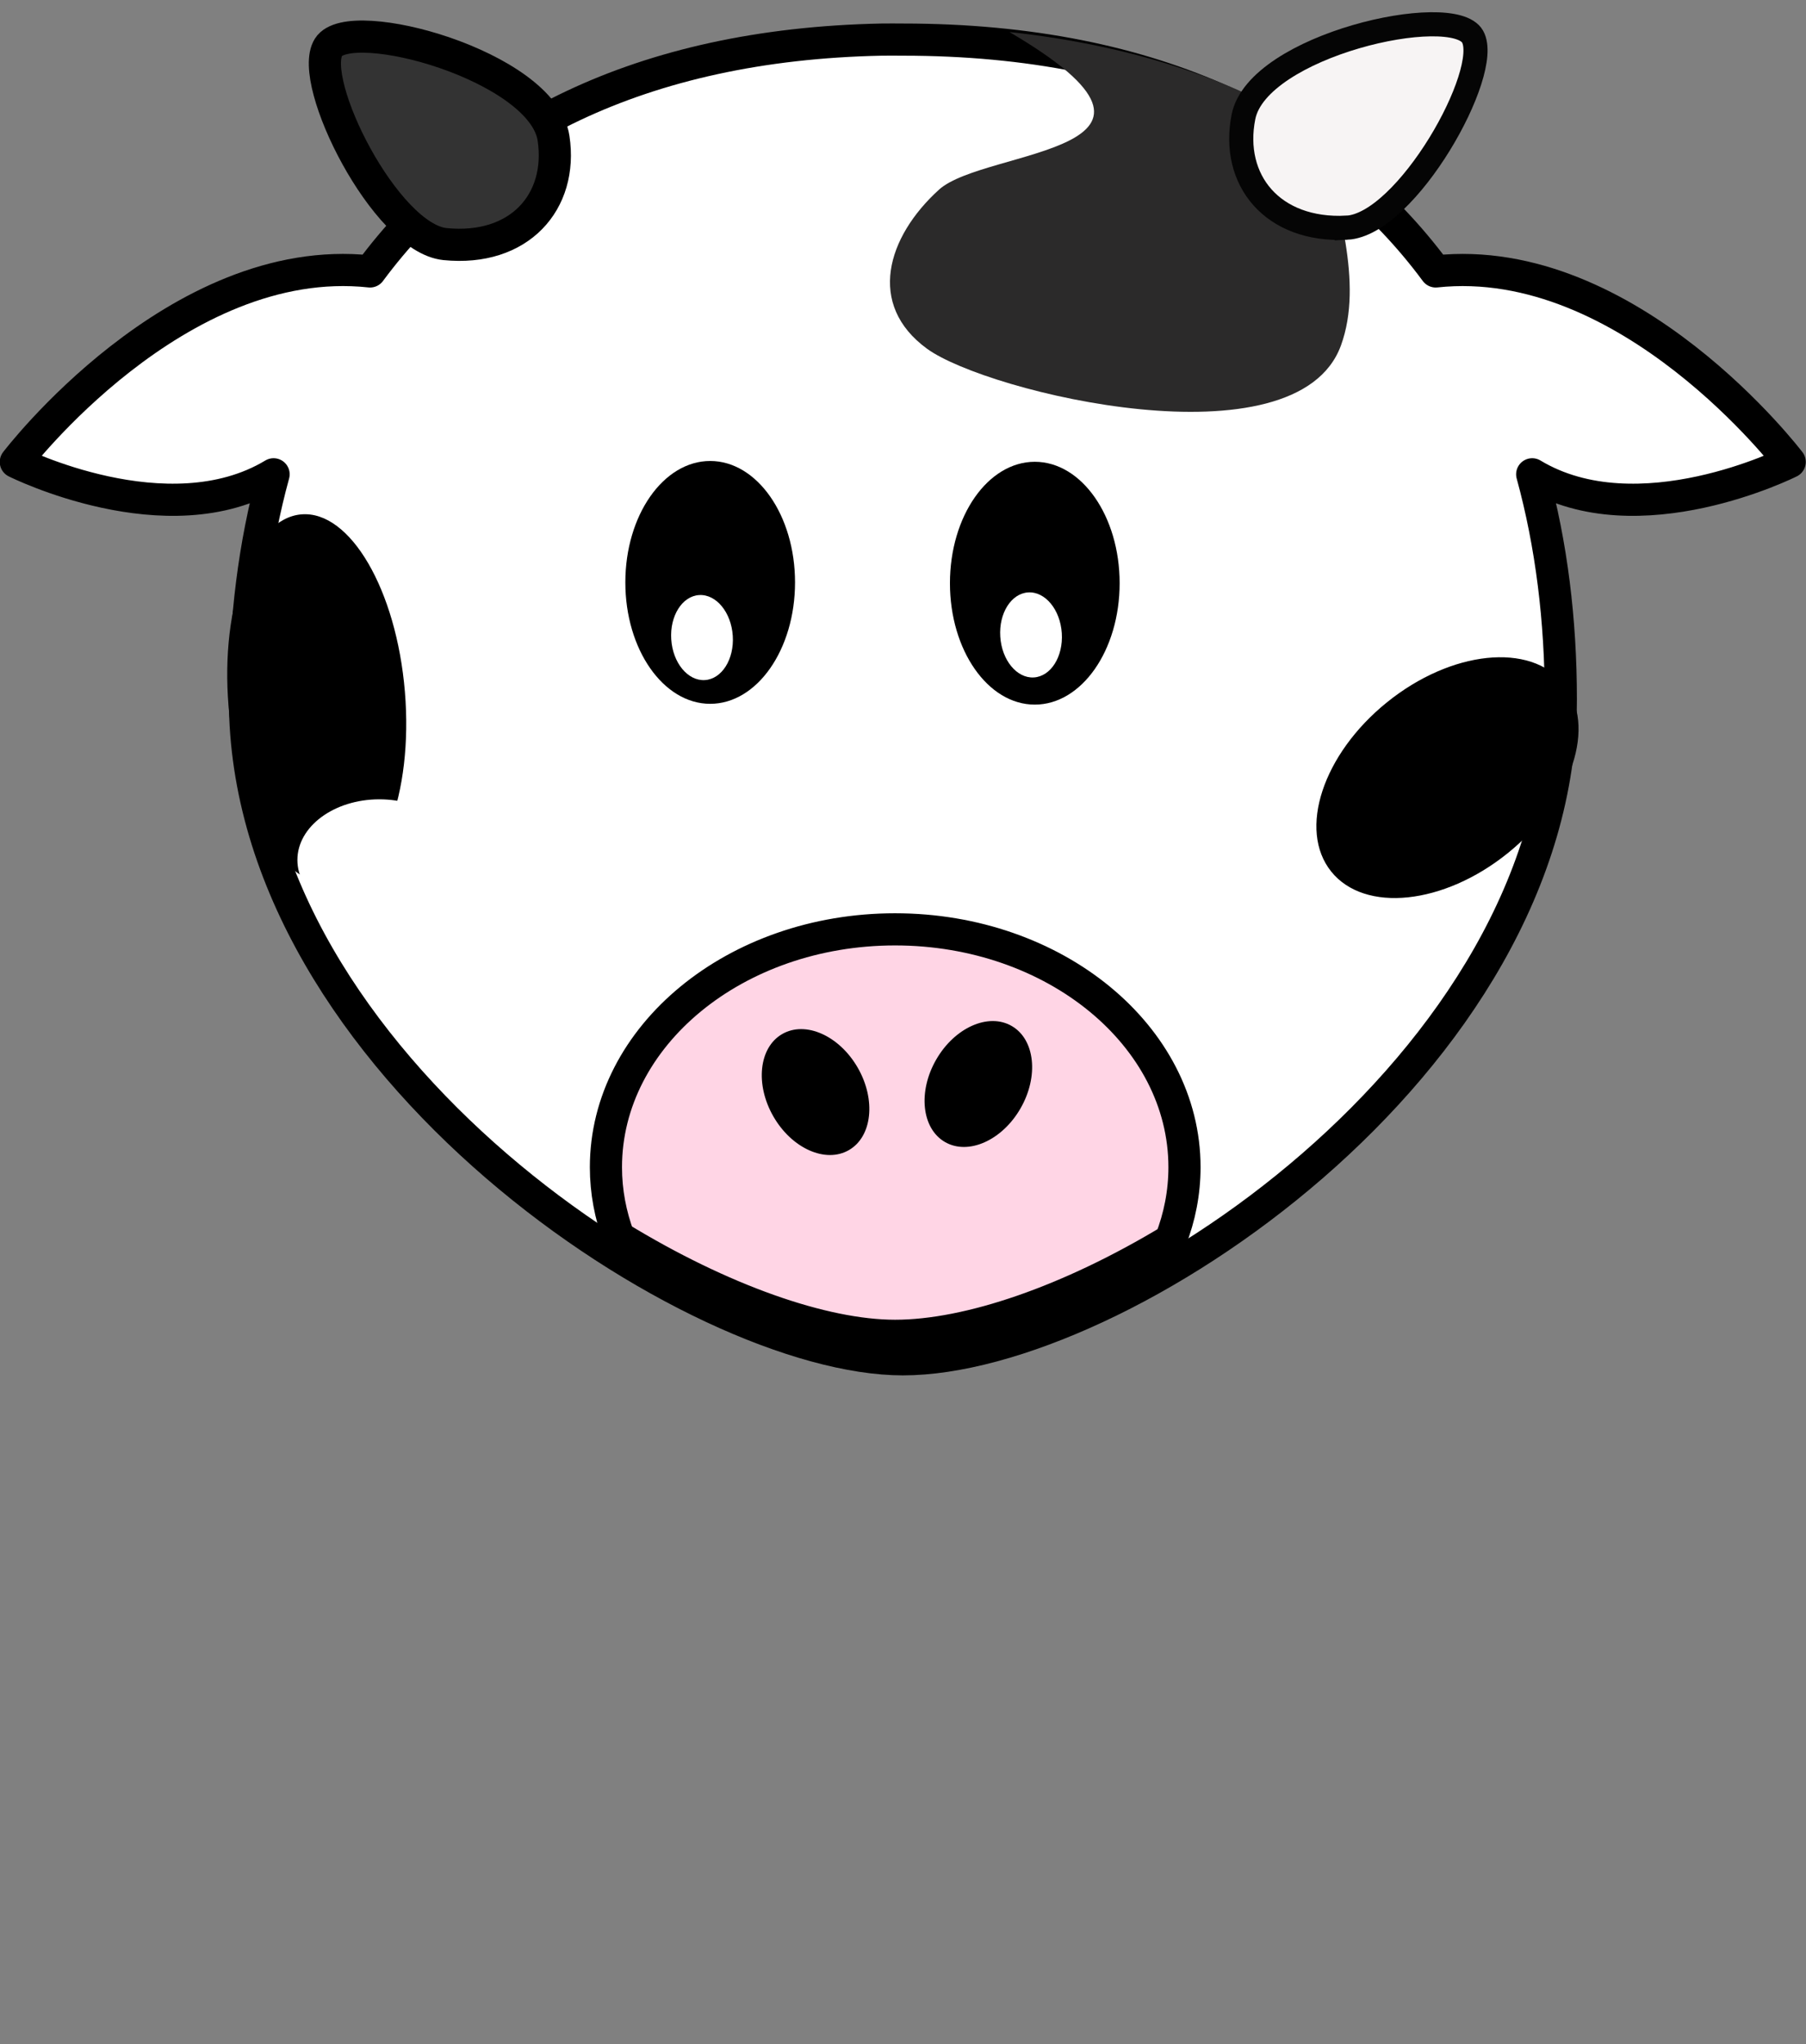
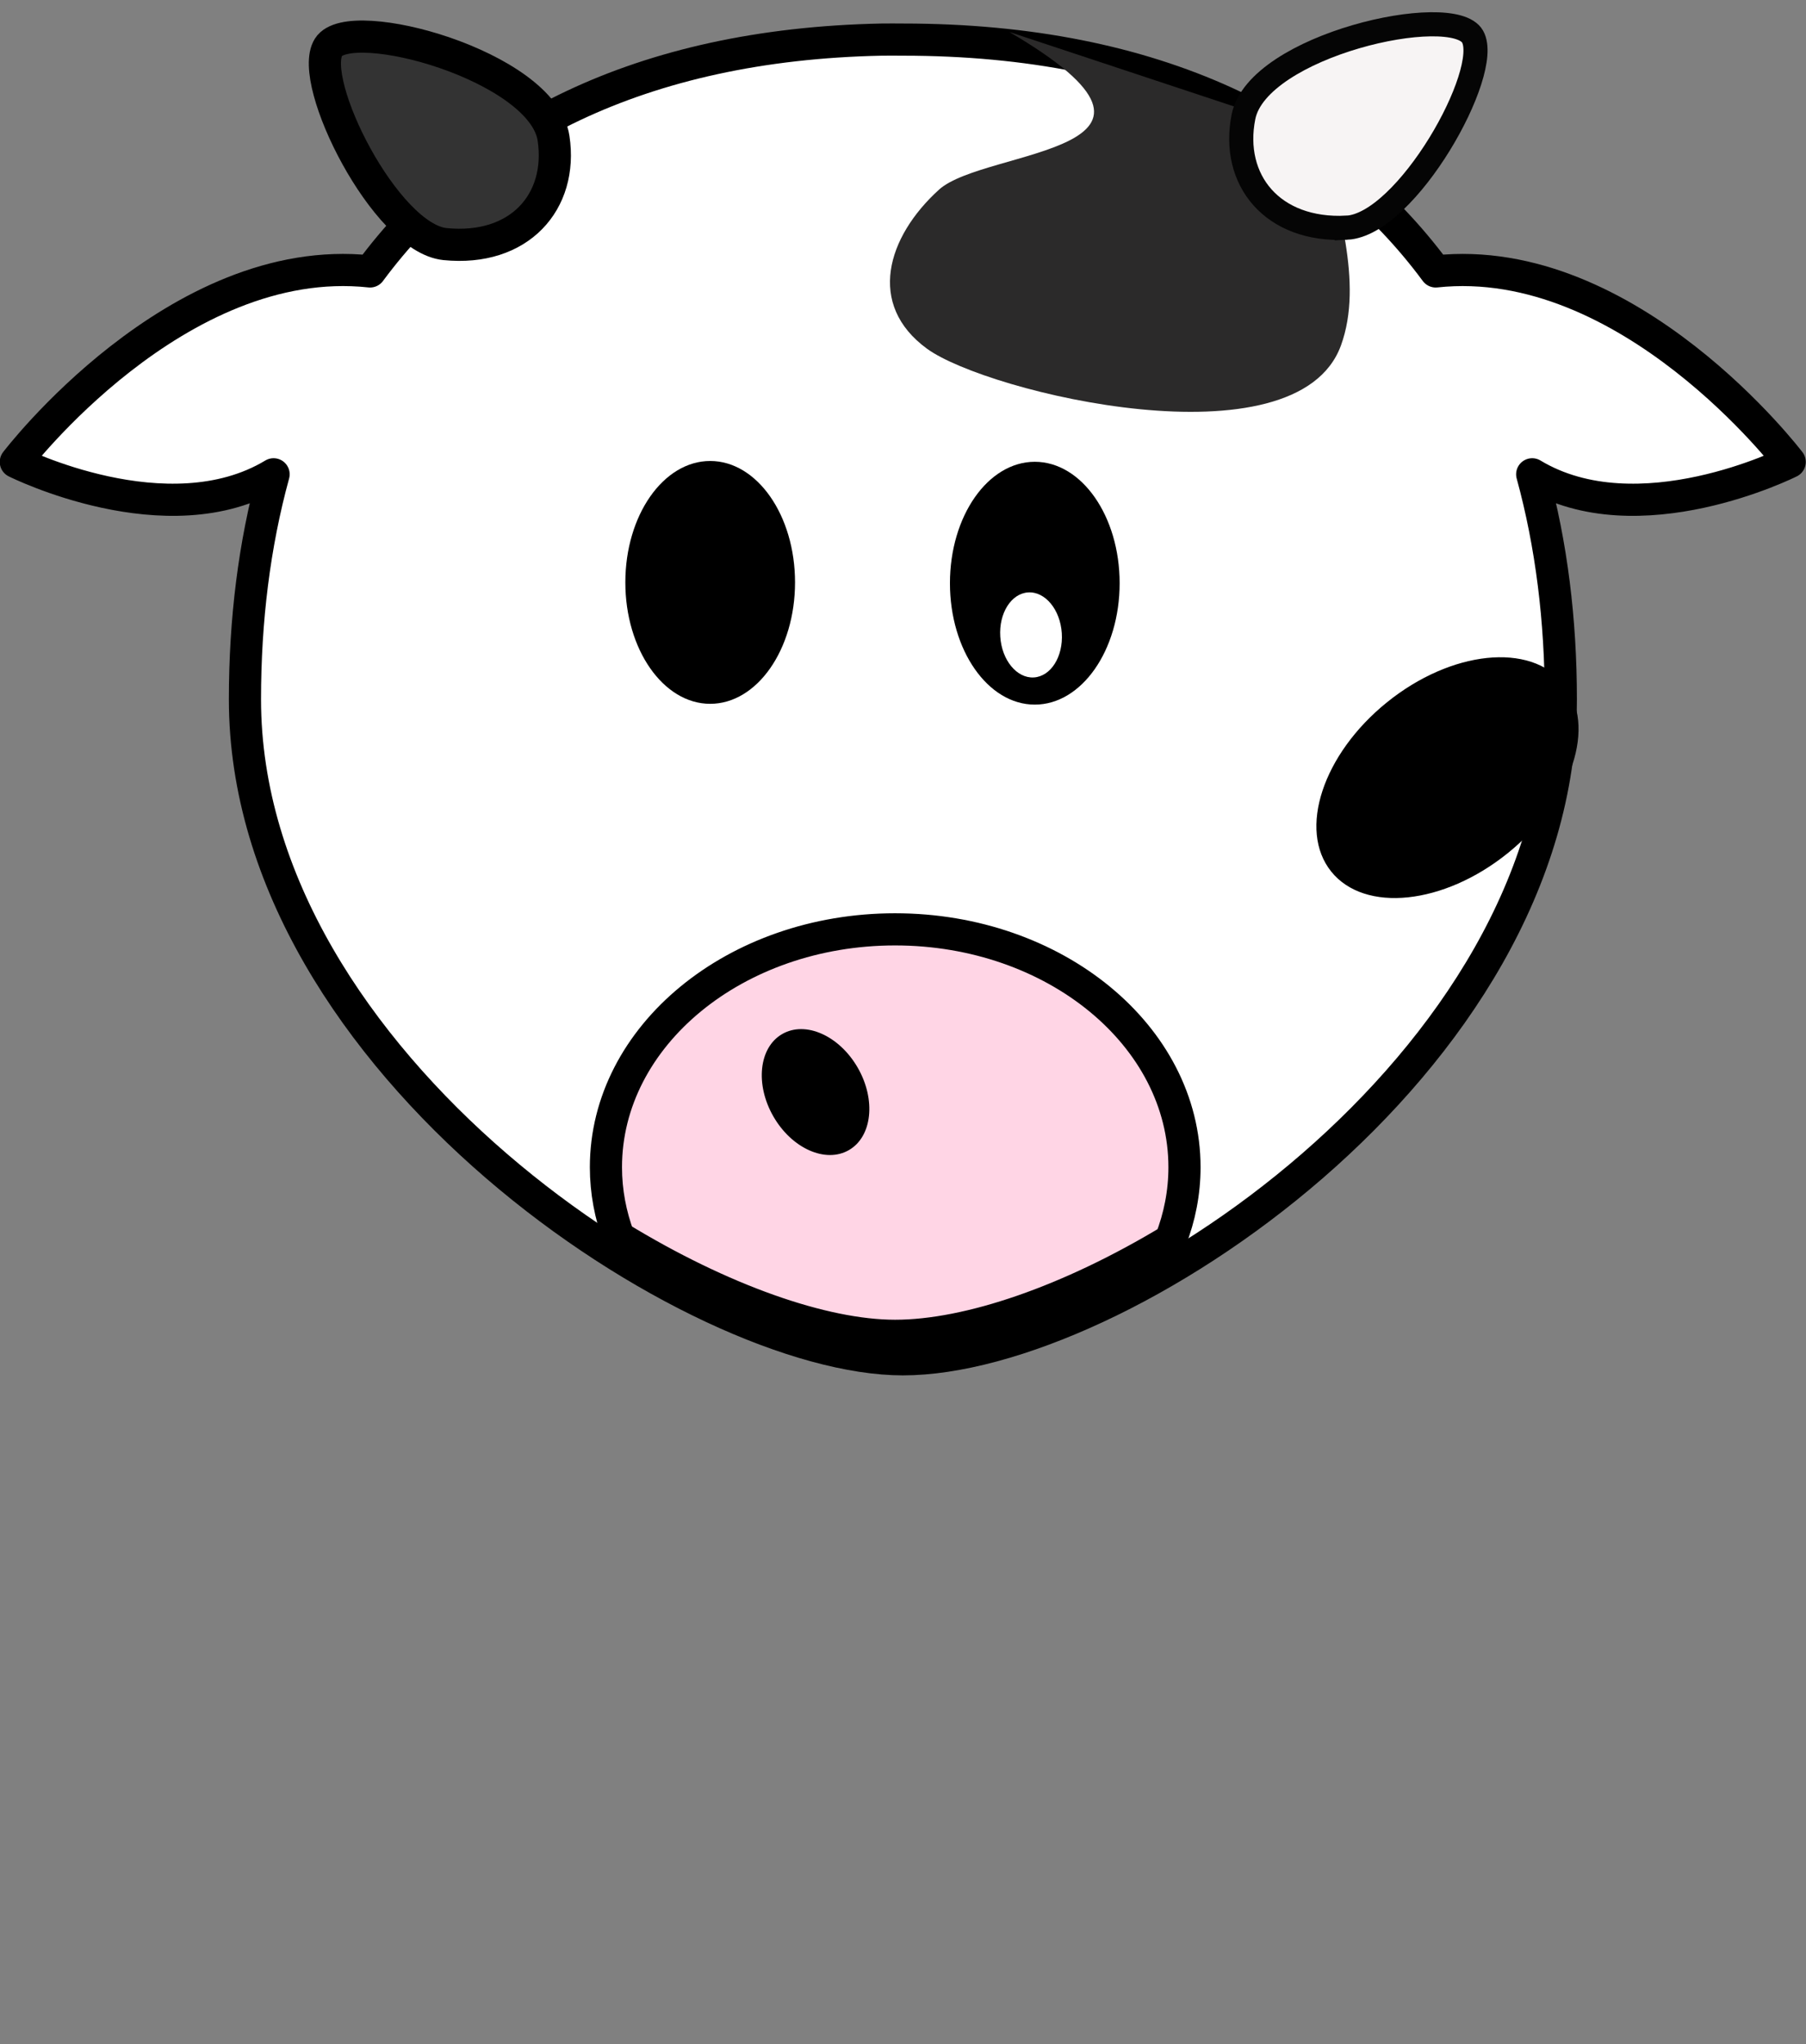
<svg xmlns="http://www.w3.org/2000/svg" width="224.656" height="254.265">
  <rect width="100%" height="100%" fill="#808080" stroke="none" />
  <title>other Moo</title>
  <g>
    <title>Layer 1</title>
    <path d="m53.855,127.016c0,-16.416 -9.443,-26.517 -9.443,-26.517c0,0 3.777,13.89 3.148,26.517l6.295,0z" id="path3174" stroke-miterlimit="4" stroke-linejoin="round" stroke-width="4" stroke="#000000" fill-rule="evenodd" fill-opacity="0.314" fill="#000000" />
    <path d="m109.658,4.926c-30.129,0.612 -50.932,11.687 -63.625,28.834c-24.064,-2.595 -44.063,23.694 -44.063,23.694c0,0 18.891,9.474 32.063,1.536c-2.399,8.737 -3.563,18.159 -3.563,27.988c0,45.307 56.126,82.084 81.844,82.084c26.717,0 81.844,-36.777 81.844,-82.084c0,-9.829 -1.164,-19.251 -3.562,-27.988c13.171,7.938 32.031,-1.536 32.031,-1.536c0,0 -19.971,-26.281 -44.031,-23.694c-13.062,-17.647 -34.708,-28.834 -66.281,-28.834c-0.894,0 -1.778,-0.018 -2.656,0z" id="path3155" stroke-miterlimit="4" stroke-linejoin="round" stroke-linecap="round" stroke-width="4" stroke="#000000" fill-rule="nonzero" fill="#ffffff" />
-     <path d="m125.562,3.979c25.721,15.095 -3.05,14.435 -8.75,19.604c-6.5,5.894 -9,14.315 -1.5,19.788c7.5,5.473 46,14.736 51.5,-0.421c2.835,-7.814 -0.566,-17.516 -2.344,-26.077c-10.018,-6.62 -22.904,-11.151 -38.906,-12.894z" id="path3185" stroke-width="1px" fill-rule="evenodd" fill="#2b2a2a" />
+     <path d="m125.562,3.979c25.721,15.095 -3.05,14.435 -8.75,19.604c-6.5,5.894 -9,14.315 -1.5,19.788c7.5,5.473 46,14.736 51.5,-0.421c2.835,-7.814 -0.566,-17.516 -2.344,-26.077z" id="path3185" stroke-width="1px" fill-rule="evenodd" fill="#2b2a2a" />
    <path d="m139.276,72.536c0.002,8.339 -4.724,15.1 -10.554,15.1c-5.83,0 -10.556,-6.761 -10.554,-15.1c-0.002,-8.339 4.724,-15.101 10.554,-15.101c5.83,0 10.556,6.762 10.554,15.101z" id="path3163" stroke-miterlimit="4" stroke-linejoin="round" stroke-linecap="round" stroke-width="47.667" fill-rule="nonzero" fill="#000000" />
    <path d="m111.343,115.587c-19.862,0 -35.969,13.255 -35.969,29.586c0,3.028 0.564,5.961 1.594,8.713c12.712,7.766 25.394,12.255 34.375,12.255c9.198,0 21.757,-4.344 34.281,-11.91c1.113,-2.851 1.719,-5.904 1.719,-9.058c0,-16.332 -16.138,-29.586 -36,-29.586z" id="path3210" stroke-miterlimit="4" stroke-linejoin="round" stroke-linecap="round" stroke-width="4" stroke="#000000" fill-rule="nonzero" fill="#ffd5e5" />
-     <path d="m126.944,137.859c-2.293,3.985 -6.5,5.856 -9.397,4.178c-2.897,-1.677 -3.385,-6.267 -1.09,-10.251c2.293,-3.985 6.5,-5.856 9.397,-4.178c2.897,1.677 3.385,6.267 1.09,10.251z" id="path2398" stroke-miterlimit="4" stroke-linejoin="round" stroke-linecap="round" stroke-width="47.667" fill-rule="nonzero" fill="#000000" />
    <path d="m96.207,138.862c2.293,3.985 6.5,5.856 9.397,4.178c2.897,-1.677 3.385,-6.267 1.09,-10.251c-2.293,-3.985 -6.5,-5.856 -9.397,-4.178c-2.897,1.677 -3.385,6.267 -1.09,10.251z" id="path2412" stroke-miterlimit="4" stroke-linejoin="round" stroke-linecap="round" stroke-width="47.667" fill-rule="nonzero" fill="#000000" />
    <path d="m55.365,30.359c-7.416,-0.739 -17.171,-20.249 -14.501,-24.489c2.67,-4.24 26.647,2.347 27.994,11.328c1.188,7.923 -4.276,14.079 -13.493,13.161z" id="path2399" stroke-miterlimit="4" stroke-width="4" stroke="#000000" fill-rule="evenodd" fill="#333333" />
    <path d="m167.53,28.321c7.442,-0.382 18.118,-19.402 15.654,-23.765c-2.465,-4.363 -26.728,1.065 -28.503,9.971c-1.565,7.857 3.599,14.268 12.849,13.793z" id="path3171" stroke-miterlimit="4" stroke-width="3" stroke="#050505" fill-rule="evenodd" fill="#f7f4f4" />
    <path d="m98.897,72.436c0.002,8.339 -4.724,15.101 -10.554,15.101c-5.83,0 -10.556,-6.761 -10.554,-15.101c-0.002,-8.339 4.724,-15.101 10.554,-15.101c5.83,0 10.556,6.762 10.554,15.101z" stroke-miterlimit="4" stroke-linejoin="round" stroke-linecap="round" stroke-width="47.667" fill-rule="nonzero" fill="#000000" id="svg_2" />
-     <path id="svg_1" d="m83.499,79.518c-0.192,-2.92 1.366,-5.386 3.48,-5.508c2.114,-0.122 3.983,2.147 4.173,5.067c0.192,2.92 -1.366,5.386 -3.48,5.508c-2.114,0.122 -3.983,-2.147 -4.173,-5.067z" stroke-miterlimit="4" stroke-linejoin="round" stroke-linecap="round" stroke-width="47.667" fill-rule="nonzero" fill="#ffffff" />
-     <ellipse transform="matrix(0.997, -0.083, 0.083, 0.999, -7.067, 3.572)" id="svg_4" ry="23" rx="11" cy="86.735" cx="39.386" stroke-linecap="round" stroke-linejoin="round" stroke-width="47.667" fill="#000000" />
    <ellipse transform="matrix(0.779, -0.629, 0.627, 0.781, -20.652, 134.665)" ry="12" rx="18.565" id="svg_5" cy="96.418" cx="180.044" stroke-linecap="round" stroke-linejoin="round" stroke-width="47.667" fill="#000000" />
    <path id="svg_6" d="m124.428,79.188c-0.192,-2.92 1.366,-5.386 3.48,-5.508c2.114,-0.122 3.983,2.147 4.173,5.067c0.192,2.92 -1.366,5.386 -3.48,5.509c-2.114,0.122 -3.983,-2.147 -4.173,-5.067z" stroke-miterlimit="4" stroke-linejoin="round" stroke-linecap="round" stroke-width="47.667" fill-rule="nonzero" fill="#ffffff" />
    <ellipse id="svg_12" ry="7.546" rx="10.193" cy="106.961" cx="47.188" stroke-linecap="round" stroke-linejoin="round" stroke-width="47.667" fill="#ffffff" />
  </g>
</svg>